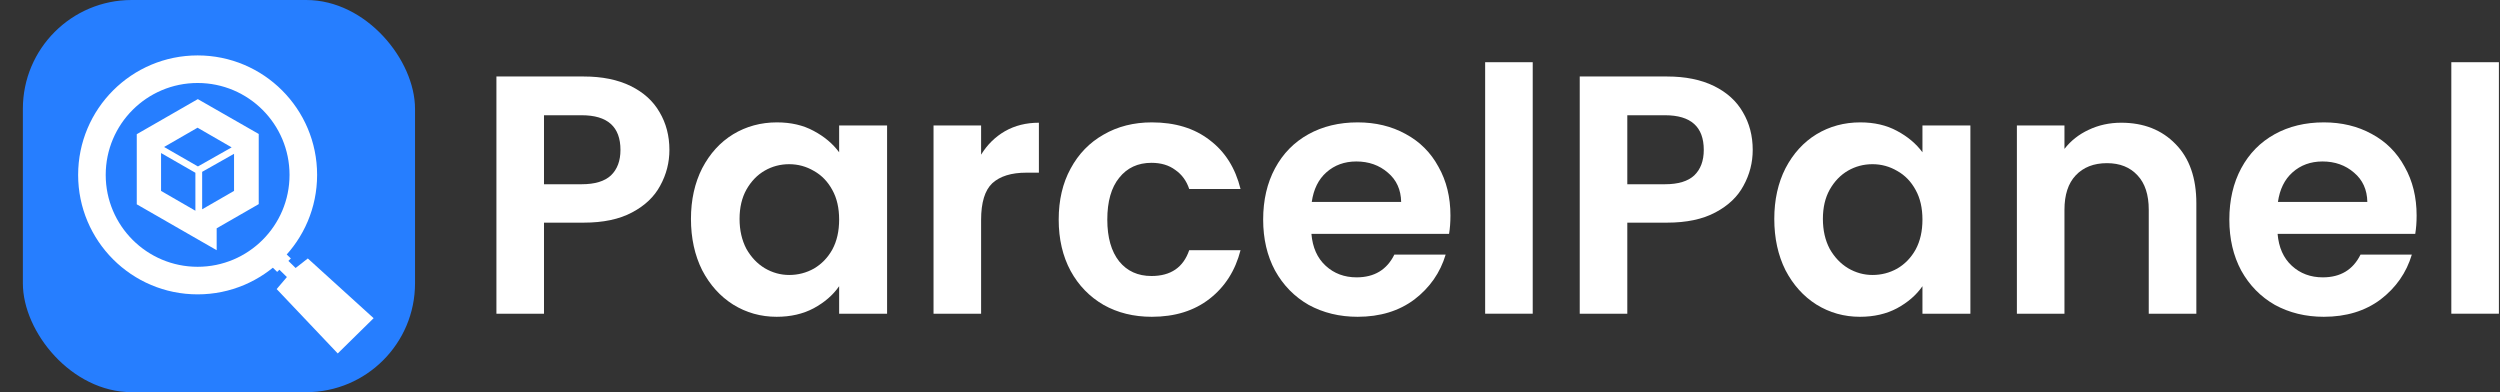
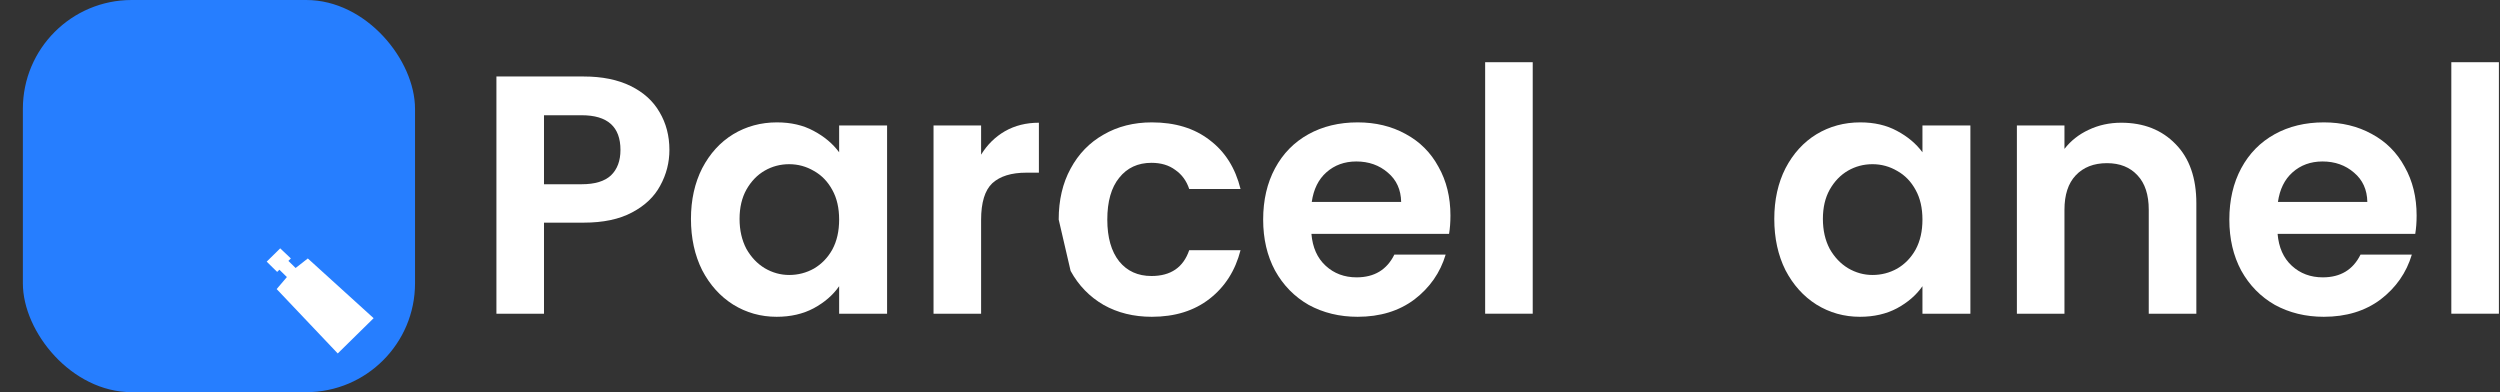
<svg xmlns="http://www.w3.org/2000/svg" width="102" height="16" viewBox="0 0 102 16" fill="none">
  <rect x="0" y="0" width="102" height="16" fill="#333333" stroke="none" />
  <path d="M101.955 2.538V12.799H100.014V2.538H101.955Z" fill="white" />
  <path d="M98.598 8.793C98.598 9.07 98.579 9.32 98.542 9.541H92.926C92.972 10.096 93.166 10.531 93.508 10.845C93.85 11.159 94.271 11.316 94.77 11.316C95.491 11.316 96.004 11.007 96.31 10.387H98.403C98.182 11.127 97.756 11.737 97.128 12.218C96.499 12.689 95.727 12.925 94.812 12.925C94.072 12.925 93.407 12.763 92.815 12.44C92.233 12.107 91.775 11.64 91.442 11.039C91.119 10.438 90.957 9.745 90.957 8.959C90.957 8.164 91.119 7.466 91.442 6.865C91.766 6.264 92.219 5.802 92.801 5.479C93.384 5.155 94.054 4.993 94.812 4.993C95.542 4.993 96.194 5.15 96.767 5.465C97.35 5.779 97.798 6.227 98.112 6.81C98.436 7.383 98.598 8.044 98.598 8.793ZM96.587 8.238C96.578 7.739 96.397 7.341 96.046 7.045C95.695 6.74 95.265 6.588 94.757 6.588C94.276 6.588 93.869 6.736 93.536 7.032C93.213 7.318 93.014 7.72 92.94 8.238H96.587Z" fill="white" />
  <path d="M86.546 5.007C87.461 5.007 88.201 5.298 88.765 5.88C89.329 6.454 89.611 7.258 89.611 8.293V12.8H87.669V8.557C87.669 7.947 87.517 7.48 87.212 7.156C86.907 6.823 86.491 6.657 85.964 6.657C85.428 6.657 85.002 6.823 84.688 7.156C84.383 7.48 84.23 7.947 84.23 8.557V12.8H82.289V5.118H84.23V6.075C84.489 5.742 84.817 5.483 85.215 5.298C85.622 5.104 86.065 5.007 86.546 5.007Z" fill="white" />
  <path d="M72.391 8.931C72.391 8.155 72.543 7.466 72.848 6.865C73.162 6.264 73.583 5.802 74.11 5.479C74.646 5.155 75.243 4.993 75.899 4.993C76.472 4.993 76.971 5.109 77.397 5.34C77.831 5.571 78.178 5.862 78.436 6.213V5.118H80.392V12.8H78.436V11.677C78.187 12.037 77.84 12.338 77.397 12.578C76.962 12.809 76.458 12.925 75.885 12.925C75.238 12.925 74.646 12.758 74.11 12.426C73.583 12.093 73.162 11.626 72.848 11.025C72.543 10.415 72.391 9.717 72.391 8.931ZM78.436 8.959C78.436 8.488 78.344 8.085 78.159 7.753C77.974 7.411 77.725 7.152 77.41 6.976C77.096 6.791 76.759 6.699 76.398 6.699C76.038 6.699 75.705 6.787 75.4 6.962C75.095 7.138 74.845 7.397 74.651 7.739C74.466 8.072 74.374 8.469 74.374 8.931C74.374 9.394 74.466 9.8 74.651 10.152C74.845 10.494 75.095 10.757 75.4 10.942C75.714 11.127 76.047 11.219 76.398 11.219C76.759 11.219 77.096 11.132 77.41 10.956C77.725 10.771 77.974 10.512 78.159 10.179C78.344 9.837 78.436 9.431 78.436 8.959Z" fill="white" />
-   <path d="M71.511 6.116C71.511 6.634 71.386 7.119 71.137 7.572C70.897 8.025 70.513 8.39 69.986 8.668C69.468 8.945 68.812 9.084 68.017 9.084H66.394V12.8H64.453V3.121H68.017C68.766 3.121 69.403 3.251 69.93 3.509C70.457 3.768 70.85 4.124 71.109 4.577C71.377 5.03 71.511 5.543 71.511 6.116ZM67.934 7.517C68.47 7.517 68.867 7.397 69.126 7.156C69.385 6.907 69.514 6.56 69.514 6.116C69.514 5.173 68.987 4.702 67.934 4.702H66.394V7.517H67.934Z" fill="white" />
  <path d="M62.535 2.538V12.799H60.594V2.538H62.535Z" fill="white" />
  <path d="M59.178 8.793C59.178 9.07 59.159 9.32 59.122 9.541H53.506C53.552 10.096 53.746 10.531 54.089 10.845C54.431 11.159 54.851 11.316 55.35 11.316C56.072 11.316 56.585 11.007 56.89 10.387H58.983C58.762 11.127 58.336 11.737 57.708 12.218C57.079 12.689 56.307 12.925 55.392 12.925C54.653 12.925 53.987 12.763 53.395 12.44C52.813 12.107 52.355 11.64 52.022 11.039C51.699 10.438 51.537 9.745 51.537 8.959C51.537 8.164 51.699 7.466 52.022 6.865C52.346 6.264 52.799 5.802 53.381 5.479C53.964 5.155 54.634 4.993 55.392 4.993C56.122 4.993 56.774 5.15 57.347 5.465C57.93 5.779 58.378 6.227 58.692 6.81C59.016 7.383 59.178 8.044 59.178 8.793ZM57.167 8.238C57.158 7.739 56.977 7.341 56.626 7.045C56.275 6.74 55.845 6.588 55.337 6.588C54.856 6.588 54.449 6.736 54.116 7.032C53.793 7.318 53.594 7.72 53.52 8.238H57.167Z" fill="white" />
-   <path d="M43.195 8.959C43.195 8.164 43.357 7.471 43.681 6.879C44.004 6.278 44.453 5.816 45.026 5.492C45.599 5.16 46.255 4.993 46.995 4.993C47.947 4.993 48.733 5.234 49.352 5.714C49.981 6.186 50.401 6.851 50.614 7.711H48.52C48.409 7.378 48.22 7.119 47.952 6.934C47.693 6.74 47.369 6.643 46.981 6.643C46.426 6.643 45.987 6.847 45.664 7.253C45.34 7.651 45.178 8.219 45.178 8.959C45.178 9.689 45.34 10.258 45.664 10.665C45.987 11.062 46.426 11.261 46.981 11.261C47.767 11.261 48.28 10.91 48.52 10.207H50.614C50.401 11.039 49.981 11.7 49.352 12.19C48.724 12.68 47.938 12.925 46.995 12.925C46.255 12.925 45.599 12.763 45.026 12.44C44.453 12.107 44.004 11.645 43.681 11.053C43.357 10.452 43.195 9.754 43.195 8.959Z" fill="white" />
+   <path d="M43.195 8.959C43.195 8.164 43.357 7.471 43.681 6.879C44.004 6.278 44.453 5.816 45.026 5.492C45.599 5.16 46.255 4.993 46.995 4.993C47.947 4.993 48.733 5.234 49.352 5.714C49.981 6.186 50.401 6.851 50.614 7.711H48.52C48.409 7.378 48.22 7.119 47.952 6.934C47.693 6.74 47.369 6.643 46.981 6.643C46.426 6.643 45.987 6.847 45.664 7.253C45.34 7.651 45.178 8.219 45.178 8.959C45.178 9.689 45.34 10.258 45.664 10.665C45.987 11.062 46.426 11.261 46.981 11.261C47.767 11.261 48.28 10.91 48.52 10.207H50.614C50.401 11.039 49.981 11.7 49.352 12.19C48.724 12.68 47.938 12.925 46.995 12.925C46.255 12.925 45.599 12.763 45.026 12.44C44.453 12.107 44.004 11.645 43.681 11.053Z" fill="white" />
  <path d="M40.029 6.31C40.279 5.904 40.602 5.585 41 5.354C41.407 5.122 41.869 5.007 42.387 5.007V7.045H41.873C41.263 7.045 40.801 7.189 40.487 7.475C40.182 7.762 40.029 8.261 40.029 8.973V12.8H38.088V5.118H40.029V6.31Z" fill="white" />
  <path d="M28.191 8.931C28.191 8.155 28.344 7.466 28.649 6.865C28.963 6.264 29.384 5.802 29.911 5.479C30.447 5.155 31.043 4.993 31.7 4.993C32.273 4.993 32.772 5.109 33.197 5.34C33.632 5.571 33.978 5.862 34.237 6.213V5.118H36.193V12.8H34.237V11.677C33.988 12.037 33.641 12.338 33.197 12.578C32.763 12.809 32.259 12.925 31.686 12.925C31.039 12.925 30.447 12.758 29.911 12.426C29.384 12.093 28.963 11.626 28.649 11.025C28.344 10.415 28.191 9.717 28.191 8.931ZM34.237 8.959C34.237 8.488 34.145 8.085 33.96 7.753C33.775 7.411 33.525 7.152 33.211 6.976C32.897 6.791 32.559 6.699 32.199 6.699C31.838 6.699 31.506 6.787 31.201 6.962C30.895 7.138 30.646 7.397 30.452 7.739C30.267 8.072 30.174 8.469 30.174 8.931C30.174 9.394 30.267 9.8 30.452 10.152C30.646 10.494 30.895 10.757 31.201 10.942C31.515 11.127 31.848 11.219 32.199 11.219C32.559 11.219 32.897 11.132 33.211 10.956C33.525 10.771 33.775 10.512 33.96 10.179C34.145 9.837 34.237 9.431 34.237 8.959Z" fill="white" />
  <path d="M27.312 6.116C27.312 6.634 27.187 7.119 26.938 7.572C26.697 8.025 26.314 8.39 25.787 8.668C25.269 8.945 24.613 9.084 23.818 9.084H22.195V12.8H20.254V3.121H23.818C24.566 3.121 25.204 3.251 25.731 3.509C26.258 3.768 26.651 4.124 26.91 4.577C27.178 5.03 27.312 5.543 27.312 6.116ZM23.734 7.517C24.271 7.517 24.668 7.397 24.927 7.156C25.186 6.907 25.315 6.56 25.315 6.116C25.315 5.173 24.788 4.702 23.734 4.702H22.195V7.517H23.734Z" fill="white" />
  <rect x="0.933" width="16" height="16" rx="4.44" fill="#267EFF" />
  <path d="M12.559 10.545L15.244 12.982L13.78 14.421L11.288 11.794L11.705 11.304L11.4 11.005L11.308 11.094L10.881 10.675L11.064 10.495L11.339 10.225L11.432 10.132L11.868 10.545L11.766 10.645L12.061 10.934" fill="white" />
-   <path d="M8.063 2.261C10.756 2.261 12.938 4.444 12.938 7.136C12.938 9.828 10.756 12.01 8.063 12.01C5.371 12.01 3.189 9.828 3.188 7.136C3.188 4.443 5.371 2.261 8.063 2.261ZM8.063 3.386C5.992 3.386 4.313 5.065 4.313 7.136C4.314 9.207 5.993 10.885 8.063 10.885C10.134 10.885 11.813 9.207 11.813 7.136C11.813 5.065 10.134 3.386 8.063 3.386ZM10.556 5.466V8.328L8.84 9.315V10.208L8.071 9.767L5.58 8.336V5.475L8.071 4.044L10.556 5.466ZM6.571 7.789L7.972 8.598V7.049L6.571 6.244V7.789ZM8.248 7.011V8.539L9.549 7.789V6.275L8.248 7.011ZM6.695 5.997L8.076 6.791L9.451 6.013L8.06 5.21L6.695 5.997Z" fill="white" />
</svg>